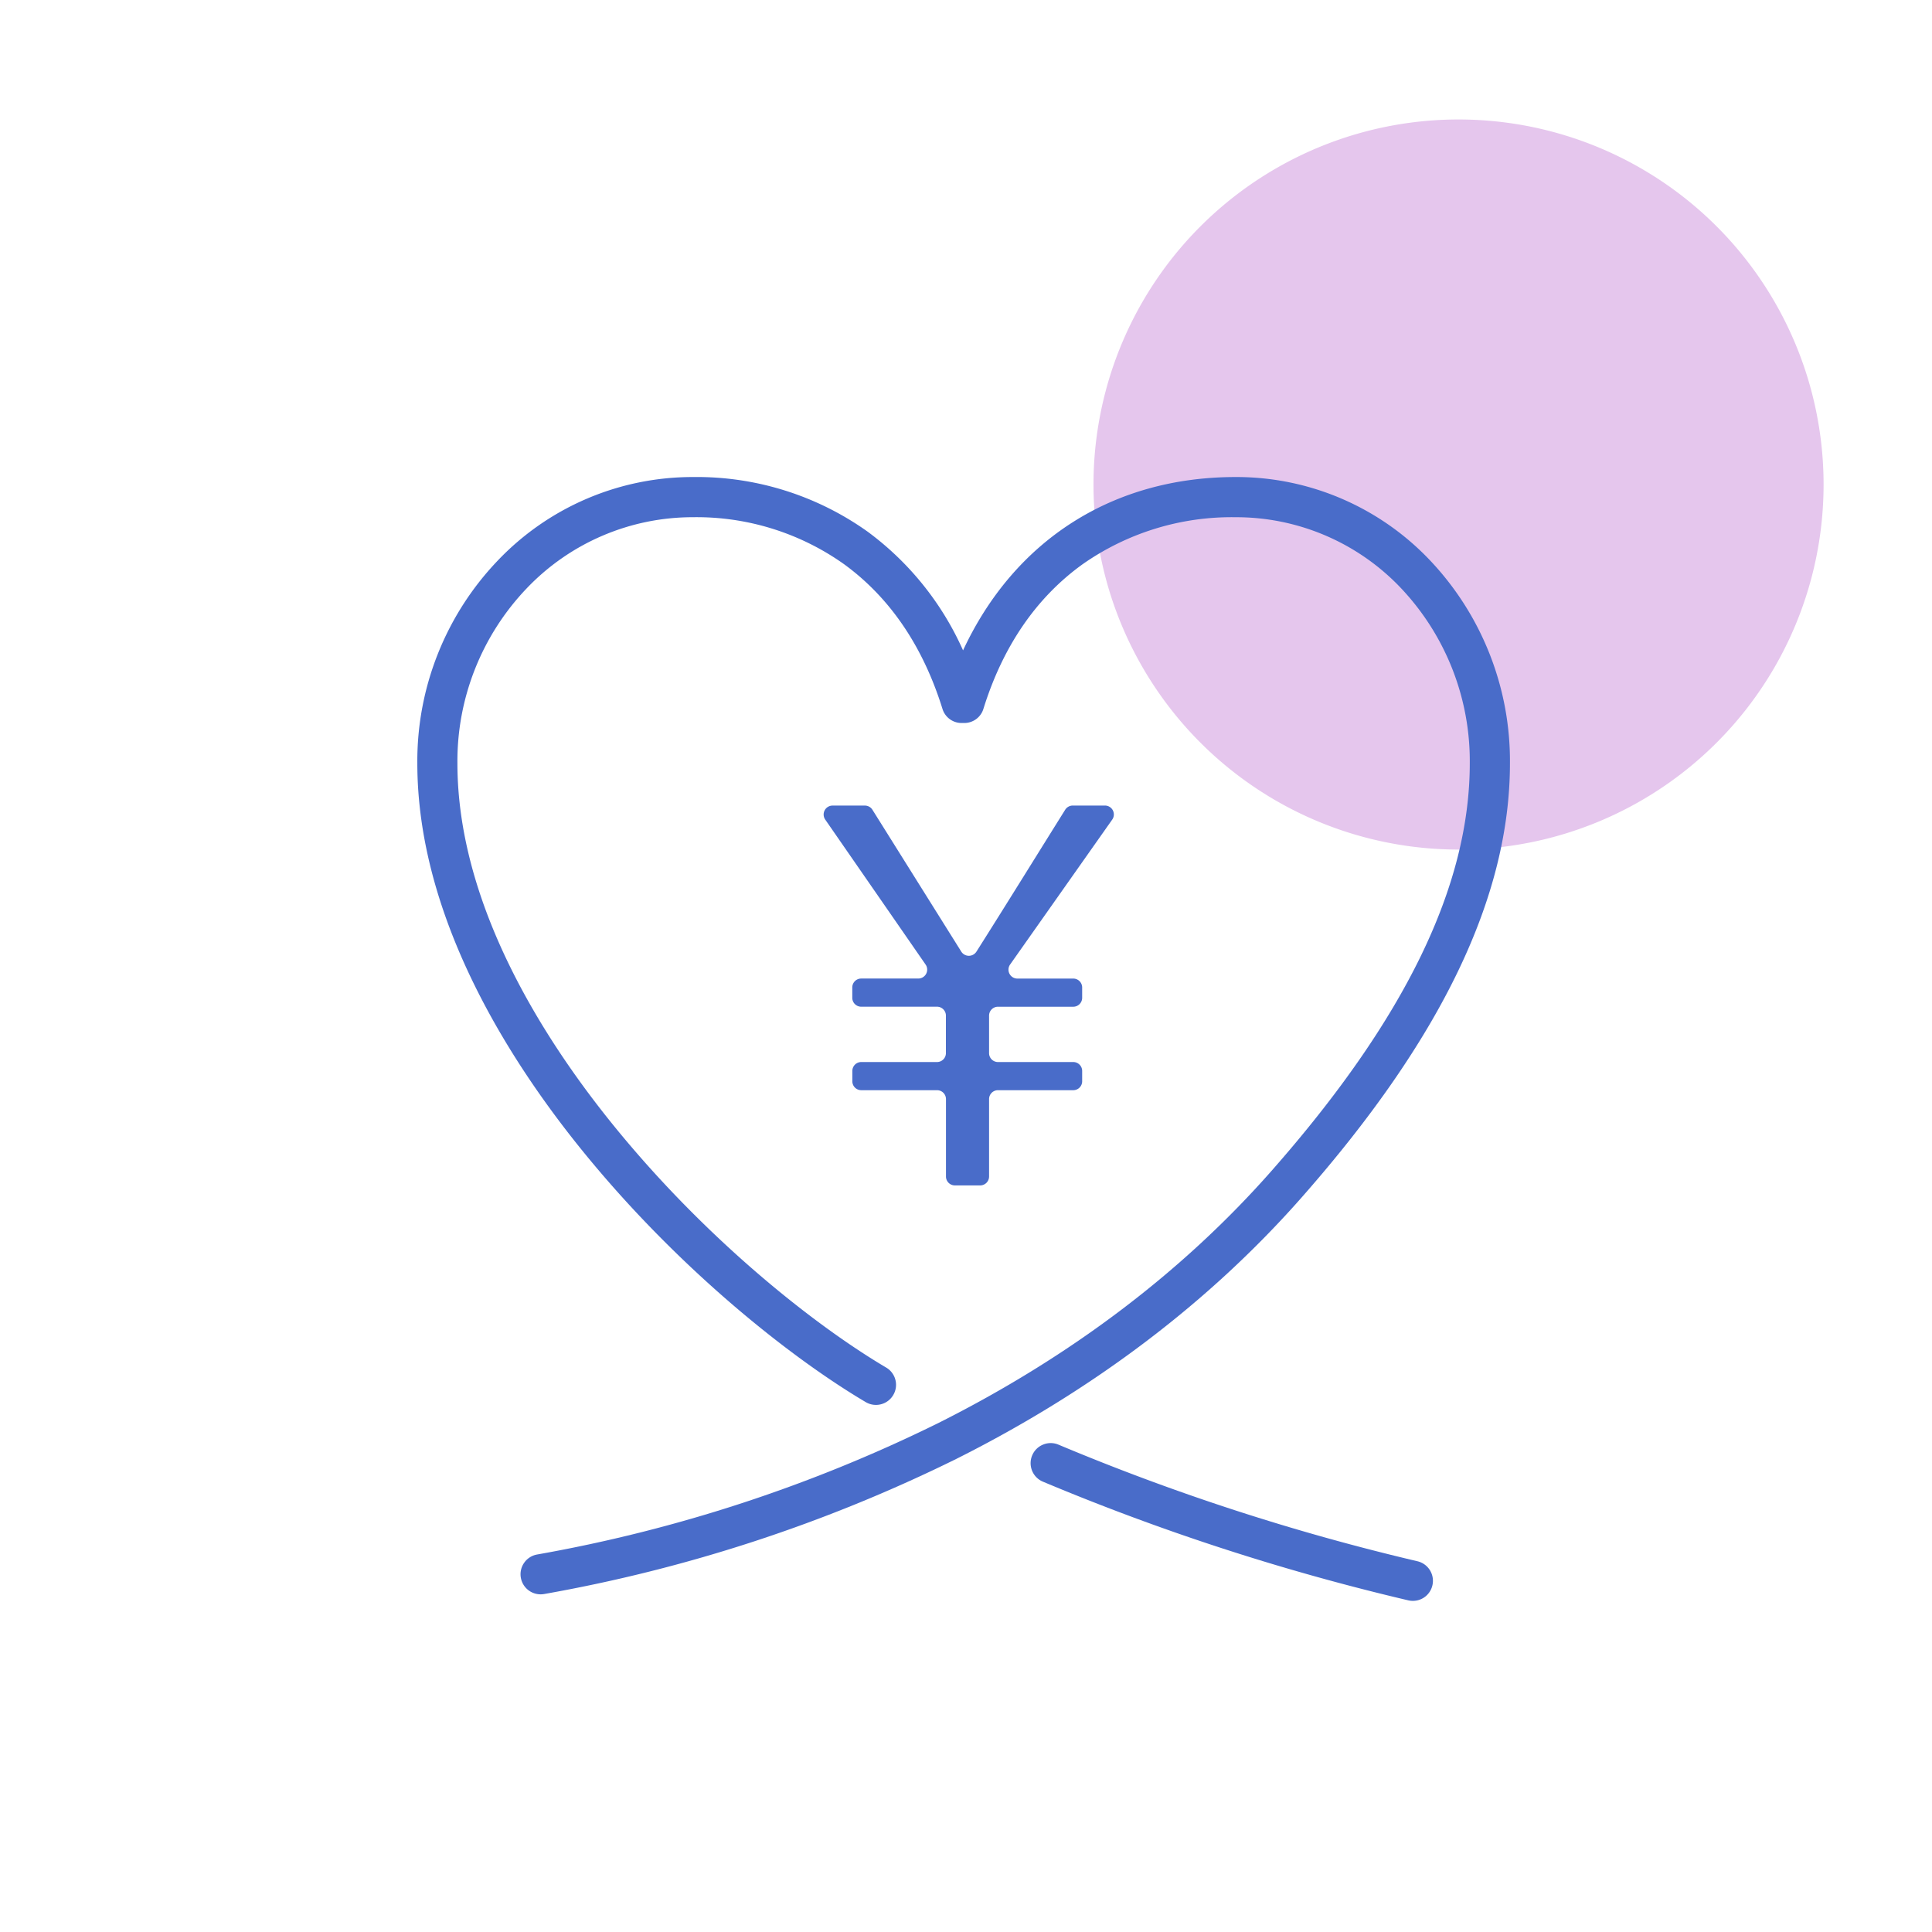
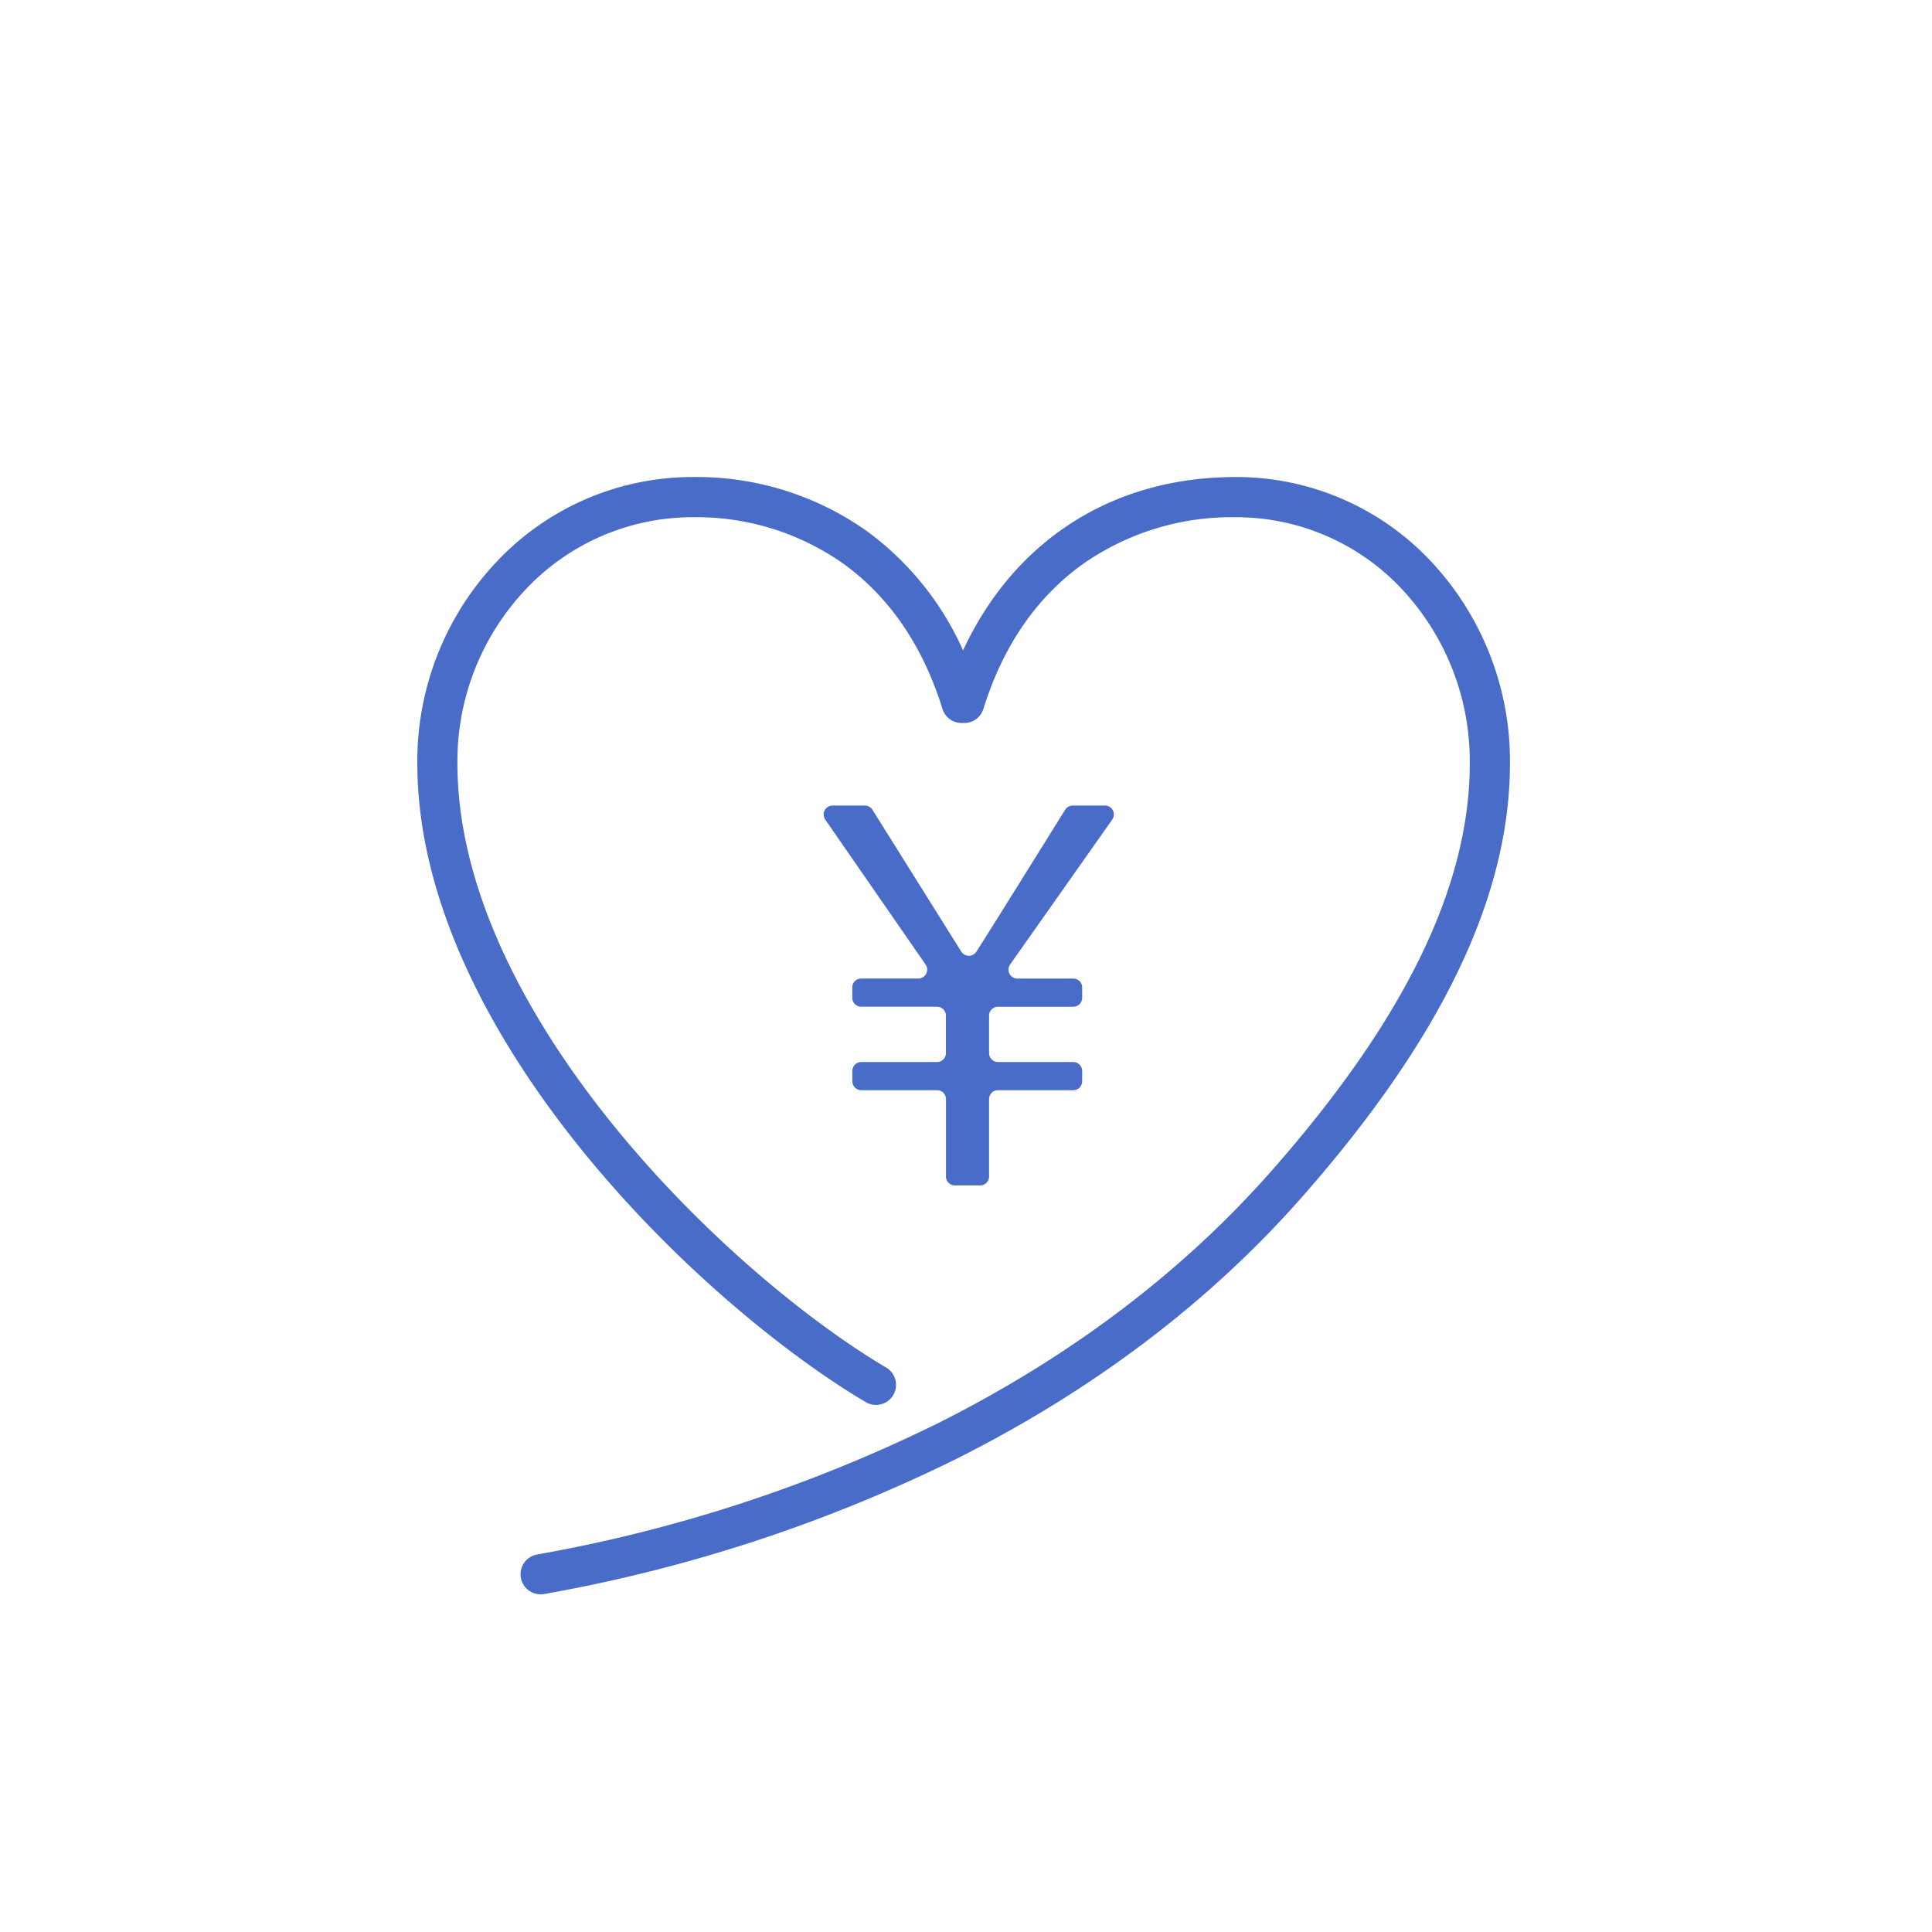
<svg xmlns="http://www.w3.org/2000/svg" width="260" height="260" viewBox="0 0 260 260">
  <g transform="translate(2067 -3965)">
-     <path d="M-517.716,2483.079h0a49.125,49.125,0,0,1,49.125,49.125h0a49.125,49.125,0,0,1-49.125,49.126h0a49.125,49.125,0,0,1-49.126-49.126h0A49.125,49.125,0,0,1-517.716,2483.079Z" transform="translate(-1353 1498)" fill="#e5c6ed" />
    <rect width="260" height="260" transform="translate(-2067 3965)" fill="none" />
    <g transform="translate(-2010.838 4029.201)">
      <g transform="translate(0)">
        <path d="M-538.819,2628.134c18.856-21.414,28.022-40.525,28.022-58.426a39.277,39.277,0,0,0-10.57-27.1,35.883,35.883,0,0,0-26.352-11.411c-16.507,0-29.754,8.466-36.677,23.328a40.133,40.133,0,0,0-12.842-15.977,39.615,39.615,0,0,0-23.506-7.351,36.21,36.21,0,0,0-26.286,11.257,39.031,39.031,0,0,0-10.808,27.25c0,20.418,12.018,39.556,22.1,52.014,13.011,16.078,28.289,28.092,38.248,33.973a2.691,2.691,0,0,0,2.047.29,2.686,2.686,0,0,0,1.652-1.244,2.683,2.683,0,0,0,.29-2.045,2.686,2.686,0,0,0-1.242-1.652c-9.554-5.642-24.236-17.2-36.8-32.72-9.533-11.78-20.9-29.777-20.9-48.616a33.659,33.659,0,0,1,9.3-23.5,30.852,30.852,0,0,1,22.394-9.6,34.255,34.255,0,0,1,20.329,6.317c6.166,4.485,10.625,11.039,13.253,19.477a2.689,2.689,0,0,0,2.579,1.9h.352a2.688,2.688,0,0,0,2.579-1.9c2.624-8.431,7.117-14.98,13.352-19.468a34.926,34.926,0,0,1,20.581-6.325,30.533,30.533,0,0,1,22.421,9.713,33.9,33.9,0,0,1,9.1,23.392c0,16.528-8.726,34.472-26.676,54.855-11.97,13.594-27.061,25.016-44.855,33.946a201.286,201.286,0,0,1-54,17.69,2.68,2.68,0,0,0-1.735,1.123,2.683,2.683,0,0,0-.434,2.021,2.7,2.7,0,0,0,2.655,2.213,2.775,2.775,0,0,0,.49-.043,206.669,206.669,0,0,0,55.443-18.176C-566.892,2654.1-551.251,2642.252-538.819,2628.134Z" transform="translate(657.838 -2531.201)" fill="#496cc9" />
-         <path d="M-523.276,2677.1a304.874,304.874,0,0,1-48.29-15.689,2.681,2.681,0,0,0-2.069,0,2.682,2.682,0,0,0-1.463,1.46,2.7,2.7,0,0,0,1.458,3.53,310.566,310.566,0,0,0,49.177,15.971,2.73,2.73,0,0,0,.6.066,2.688,2.688,0,0,0,2.634-2.109A2.7,2.7,0,0,0-523.276,2677.1Z" transform="translate(657.838 -2531.201)" fill="#496cc9" />
+         <path d="M-523.276,2677.1A2.7,2.7,0,0,0-523.276,2677.1Z" transform="translate(657.838 -2531.201)" fill="#496cc9" />
      </g>
      <path d="M-587.895,2609.924h-10.2a1.2,1.2,0,0,0-1.2,1.2v1.39a1.2,1.2,0,0,0,1.2,1.2h10.2a1.2,1.2,0,0,1,1.2,1.2v10.414a1.2,1.2,0,0,0,1.2,1.2h3.4a1.2,1.2,0,0,0,1.2-1.2v-10.414a1.2,1.2,0,0,1,1.2-1.2h10.128a1.2,1.2,0,0,0,1.2-1.2v-1.39a1.2,1.2,0,0,0-1.2-1.2h-10.128a1.2,1.2,0,0,1-1.2-1.2v-5.042a1.2,1.2,0,0,1,1.2-1.2h10.128a1.2,1.2,0,0,0,1.2-1.2v-1.39a1.2,1.2,0,0,0-1.2-1.2h-7.508a1.2,1.2,0,0,1-.983-1.9l13.73-19.485a1.2,1.2,0,0,0-.983-1.9h-4.319a1.205,1.205,0,0,0-1.022.566c-3.982,6.365-7.911,12.728-11.942,19.09a1.207,1.207,0,0,1-2.042,0l-11.954-19.086a1.2,1.2,0,0,0-1.02-.565h-4.342a1.2,1.2,0,0,0-.989,1.888l13.5,19.5a1.2,1.2,0,0,1-.989,1.888h-7.673a1.2,1.2,0,0,0-1.2,1.2v1.39a1.2,1.2,0,0,0,1.2,1.2h10.2a1.2,1.2,0,0,1,1.2,1.2v5.042A1.2,1.2,0,0,1-587.895,2609.924Z" transform="translate(657.838 -2531.201)" fill="#496cc9" />
    </g>
  </g>
</svg>